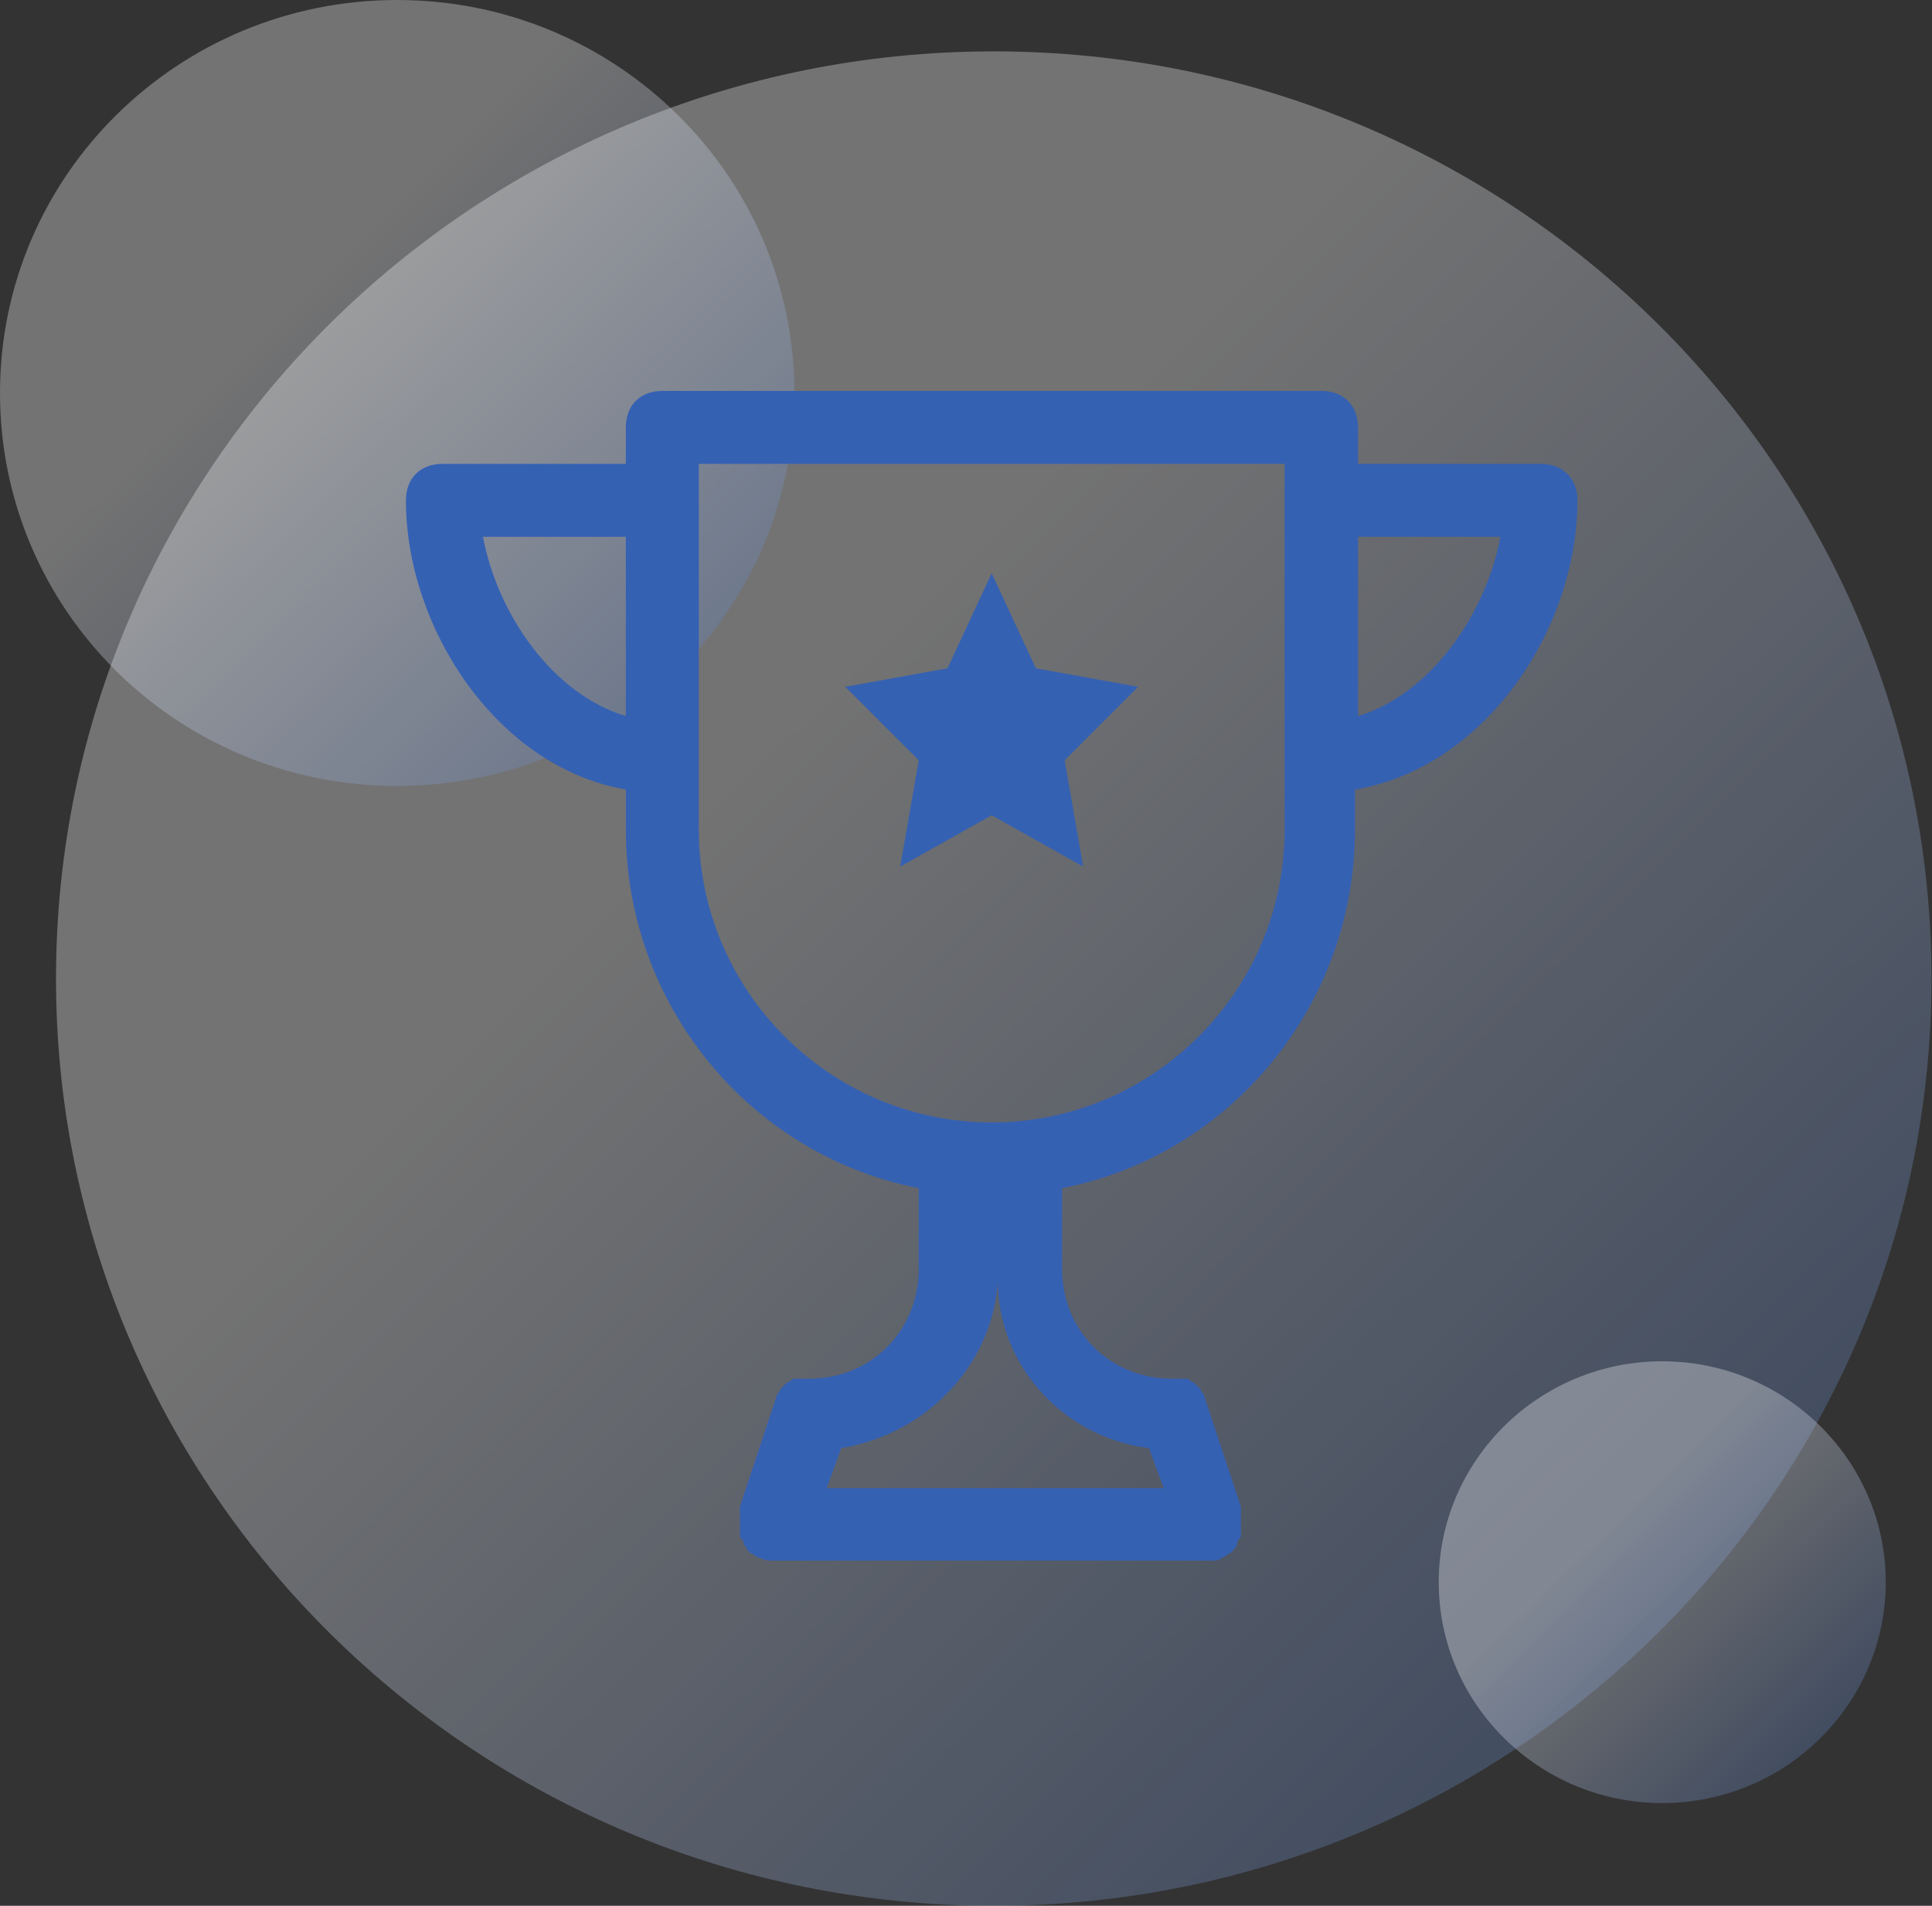
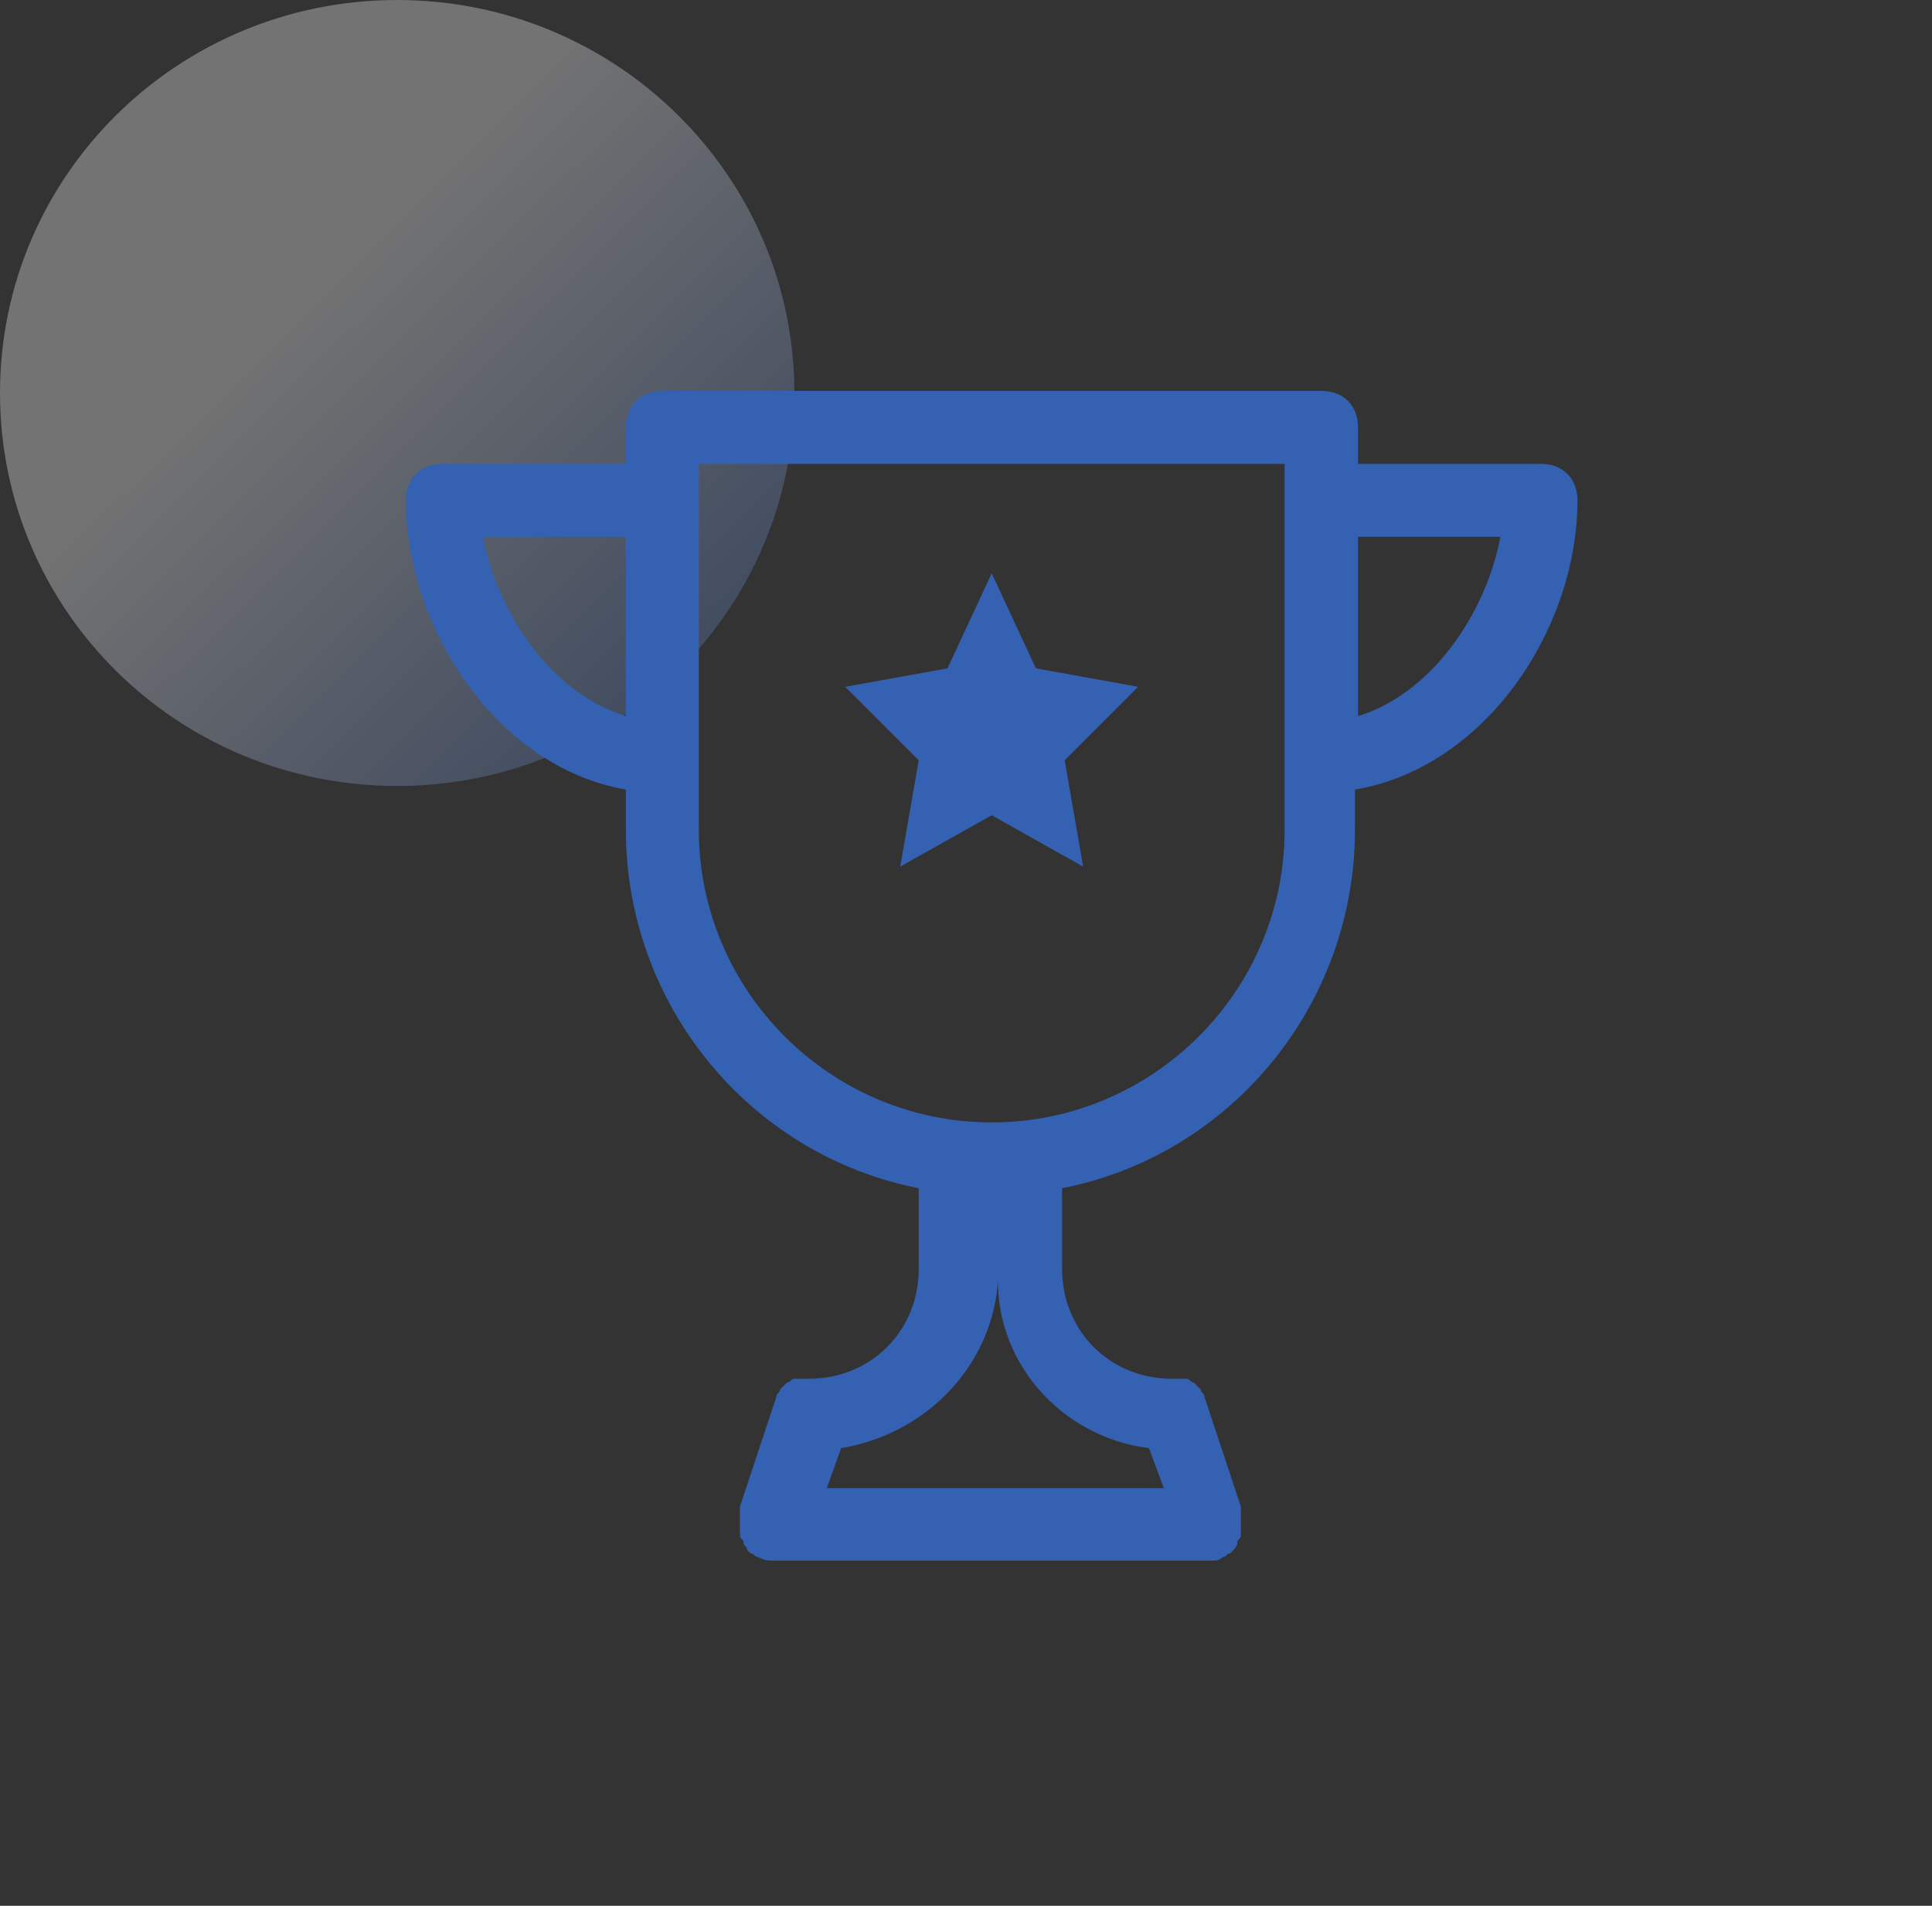
<svg xmlns="http://www.w3.org/2000/svg" id="Слой_1" x="0px" y="0px" viewBox="0 0 376 371" style="enable-background:new 0 0 376 371;" xml:space="preserve">
  <rect x="0" y="0" width="376" height="371" fill="#333333" stroke="none" />
  <style type="text/css"> .st0{opacity:0.78;fill:url(#SVGID_1_);fill-opacity:0.4;enable-background:new ;} .st1{opacity:0.78;fill:url(#SVGID_2_);fill-opacity:0.4;enable-background:new ;} .st2{opacity:0.78;fill:url(#SVGID_3_);fill-opacity:0.4;enable-background:new ;} .st3{fill:#3561B3;} </style>
  <linearGradient id="SVGID_1_" gradientUnits="userSpaceOnUse" x1="373.874" y1="-711.222" x2="12.896" y2="-346.245" gradientTransform="matrix(1 0 0 -1 0 -338.268)">
    <stop offset="2.237672e-07" style="stop-color:#3561B3" />
    <stop offset="0.62" style="stop-color:#FFFFFF" />
  </linearGradient>
-   <path class="st0" d="M193.4,10c100.8,0,182.5,80.8,182.5,180.5S294.1,371,193.4,371S10.9,290.2,10.9,190.5S92.6,10,193.4,10z" />
  <linearGradient id="SVGID_2_" gradientUnits="userSpaceOnUse" x1="153.801" y1="-492.157" x2="0.811" y2="-337.466" gradientTransform="matrix(1 0 0 -1 0 -338.268)">
    <stop offset="2.237672e-07" style="stop-color:#3561B3" />
    <stop offset="0.62" style="stop-color:#FFFFFF" />
  </linearGradient>
  <path class="st1" d="M77.3,0c42.7,0,77.3,34.3,77.3,76.5S120.1,153,77.3,153S0,118.8,0,76.5S34.6,0,77.3,0z" />
  <linearGradient id="SVGID_3_" gradientUnits="userSpaceOnUse" x1="366.485" y1="-689.727" x2="280.49" y2="-602.783" gradientTransform="matrix(1 0 0 -1 0 -338.268)">
    <stop offset="2.237672e-07" style="stop-color:#3561B3" />
    <stop offset="0.62" style="stop-color:#FFFFFF" />
  </linearGradient>
-   <path class="st2" d="M323.5,265c24,0,43.5,19.3,43.5,43s-19.5,43-43.5,43S280,331.7,280,308S299.5,265,323.5,265z" />
  <path class="st3" d="M307,97.4c0-4.3-2.9-7.1-7.1-7.1h-35.6v-7.1c0-4.3-2.9-7.1-7.1-7.1H128.9c-4.3,0-7.1,2.8-7.1,7.1v7.1H86.1 c-4.3,0-7.1,2.8-7.1,7.1c0,24.9,17.8,52,42.8,56.3v7.8c0,34.2,24.2,63.4,57,69.8V247c0,12.1-9.3,21.4-21.4,21.4c-0.7,0-0.7,0-1.4,0 s-0.7,0-1.4,0s-0.7,0.7-1.4,0.7l-0.7,0.7l-0.7,0.7c0,0.7-0.7,0.7-0.7,1.4l-7.1,21.4c0,0.7,0,0.7,0,1.4c0,0.7,0,0.7,0,1.4 c0,0.7,0,0.7,0,1.4c0,0.7,0,0.7,0,1.4c0,0.7,0.7,0.7,0.7,1.4c0,0.7,0.7,0.7,0.7,1.4l0.7,0.7c0.7,0,0.7,0.7,1.4,0.7 c1.4,0.7,2.1,0.7,2.9,0.7h85.5c0.7,0,1.4,0,2.1-0.7c0.7,0,0.7-0.7,1.4-0.7l0.7-0.7c0,0,0.7-0.7,0.7-1.4c0-0.7,0.7-0.7,0.7-1.4 c0-0.7,0-0.7,0-1.4c0-0.7,0-0.7,0-1.4c0-0.7,0-0.7,0-1.4c0-0.7,0-0.7,0-1.4l-7.1-21.4c0-0.7-0.7-0.7-0.7-1.4l-0.7-0.7l-0.7-0.7 c-0.7,0-0.7-0.7-1.4-0.7s-0.7,0-1.4,0s-0.7,0-1.4,0c-12.1,0-21.4-9.3-21.4-21.4v-15.7c32.8-6.4,57-35.6,57-69.8v-7.8 C289.2,149.4,307,122.3,307,97.4z M94,104.5h27.8v34.9C107.5,135.1,96.8,119.5,94,104.5z M223.6,281.9l2.9,7.8h-65.6l2.8-7.8 c17.1-2.8,30.6-17.1,30.6-34.9C193,264.8,206.5,279.8,223.6,281.9z M193,218.5c-31.4,0-57-25.6-57-57V90.3h114v71.3 C250,192.9,224.4,218.5,193,218.5z M264.3,139.4v-34.9H292C289.2,119.5,278.5,135.1,264.3,139.4z" />
  <path class="st3" d="M201.6,130.1l-8.6-18.5l-8.6,18.5l-19.9,3.6l14.3,14.3l-3.6,20.7l17.8-10l17.8,10l-3.6-20.7l14.3-14.3 L201.6,130.1z" />
</svg>